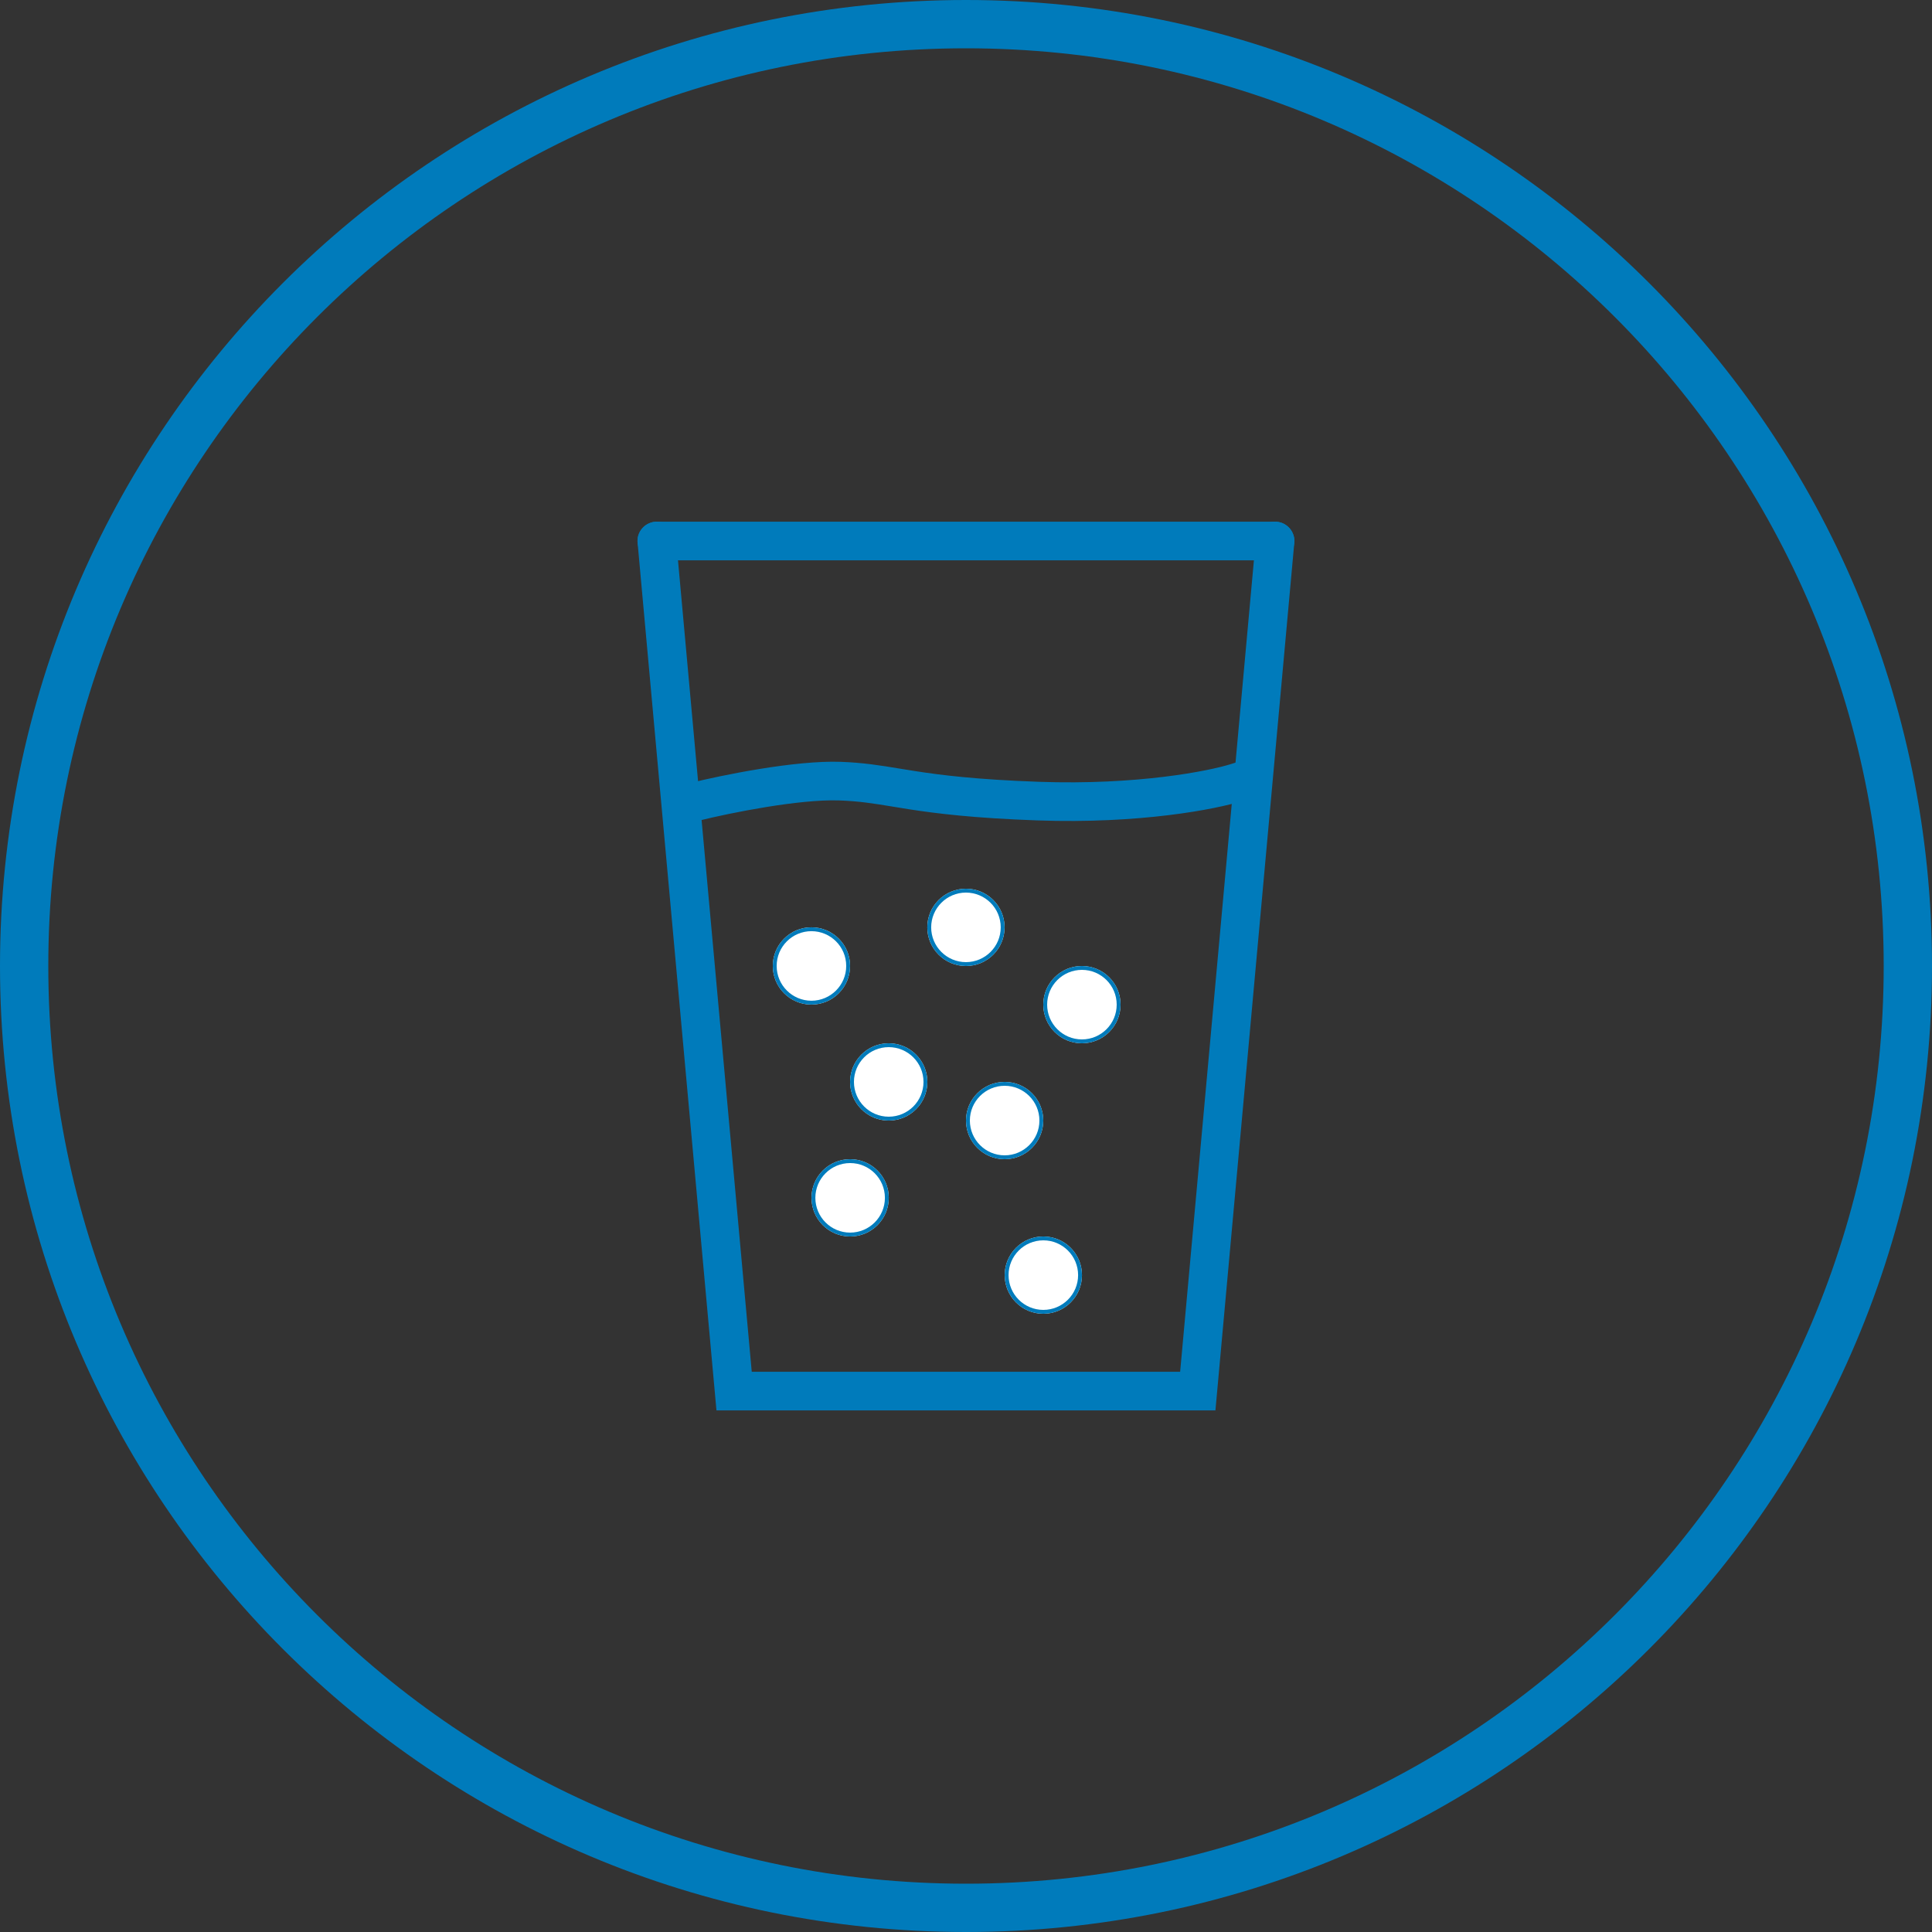
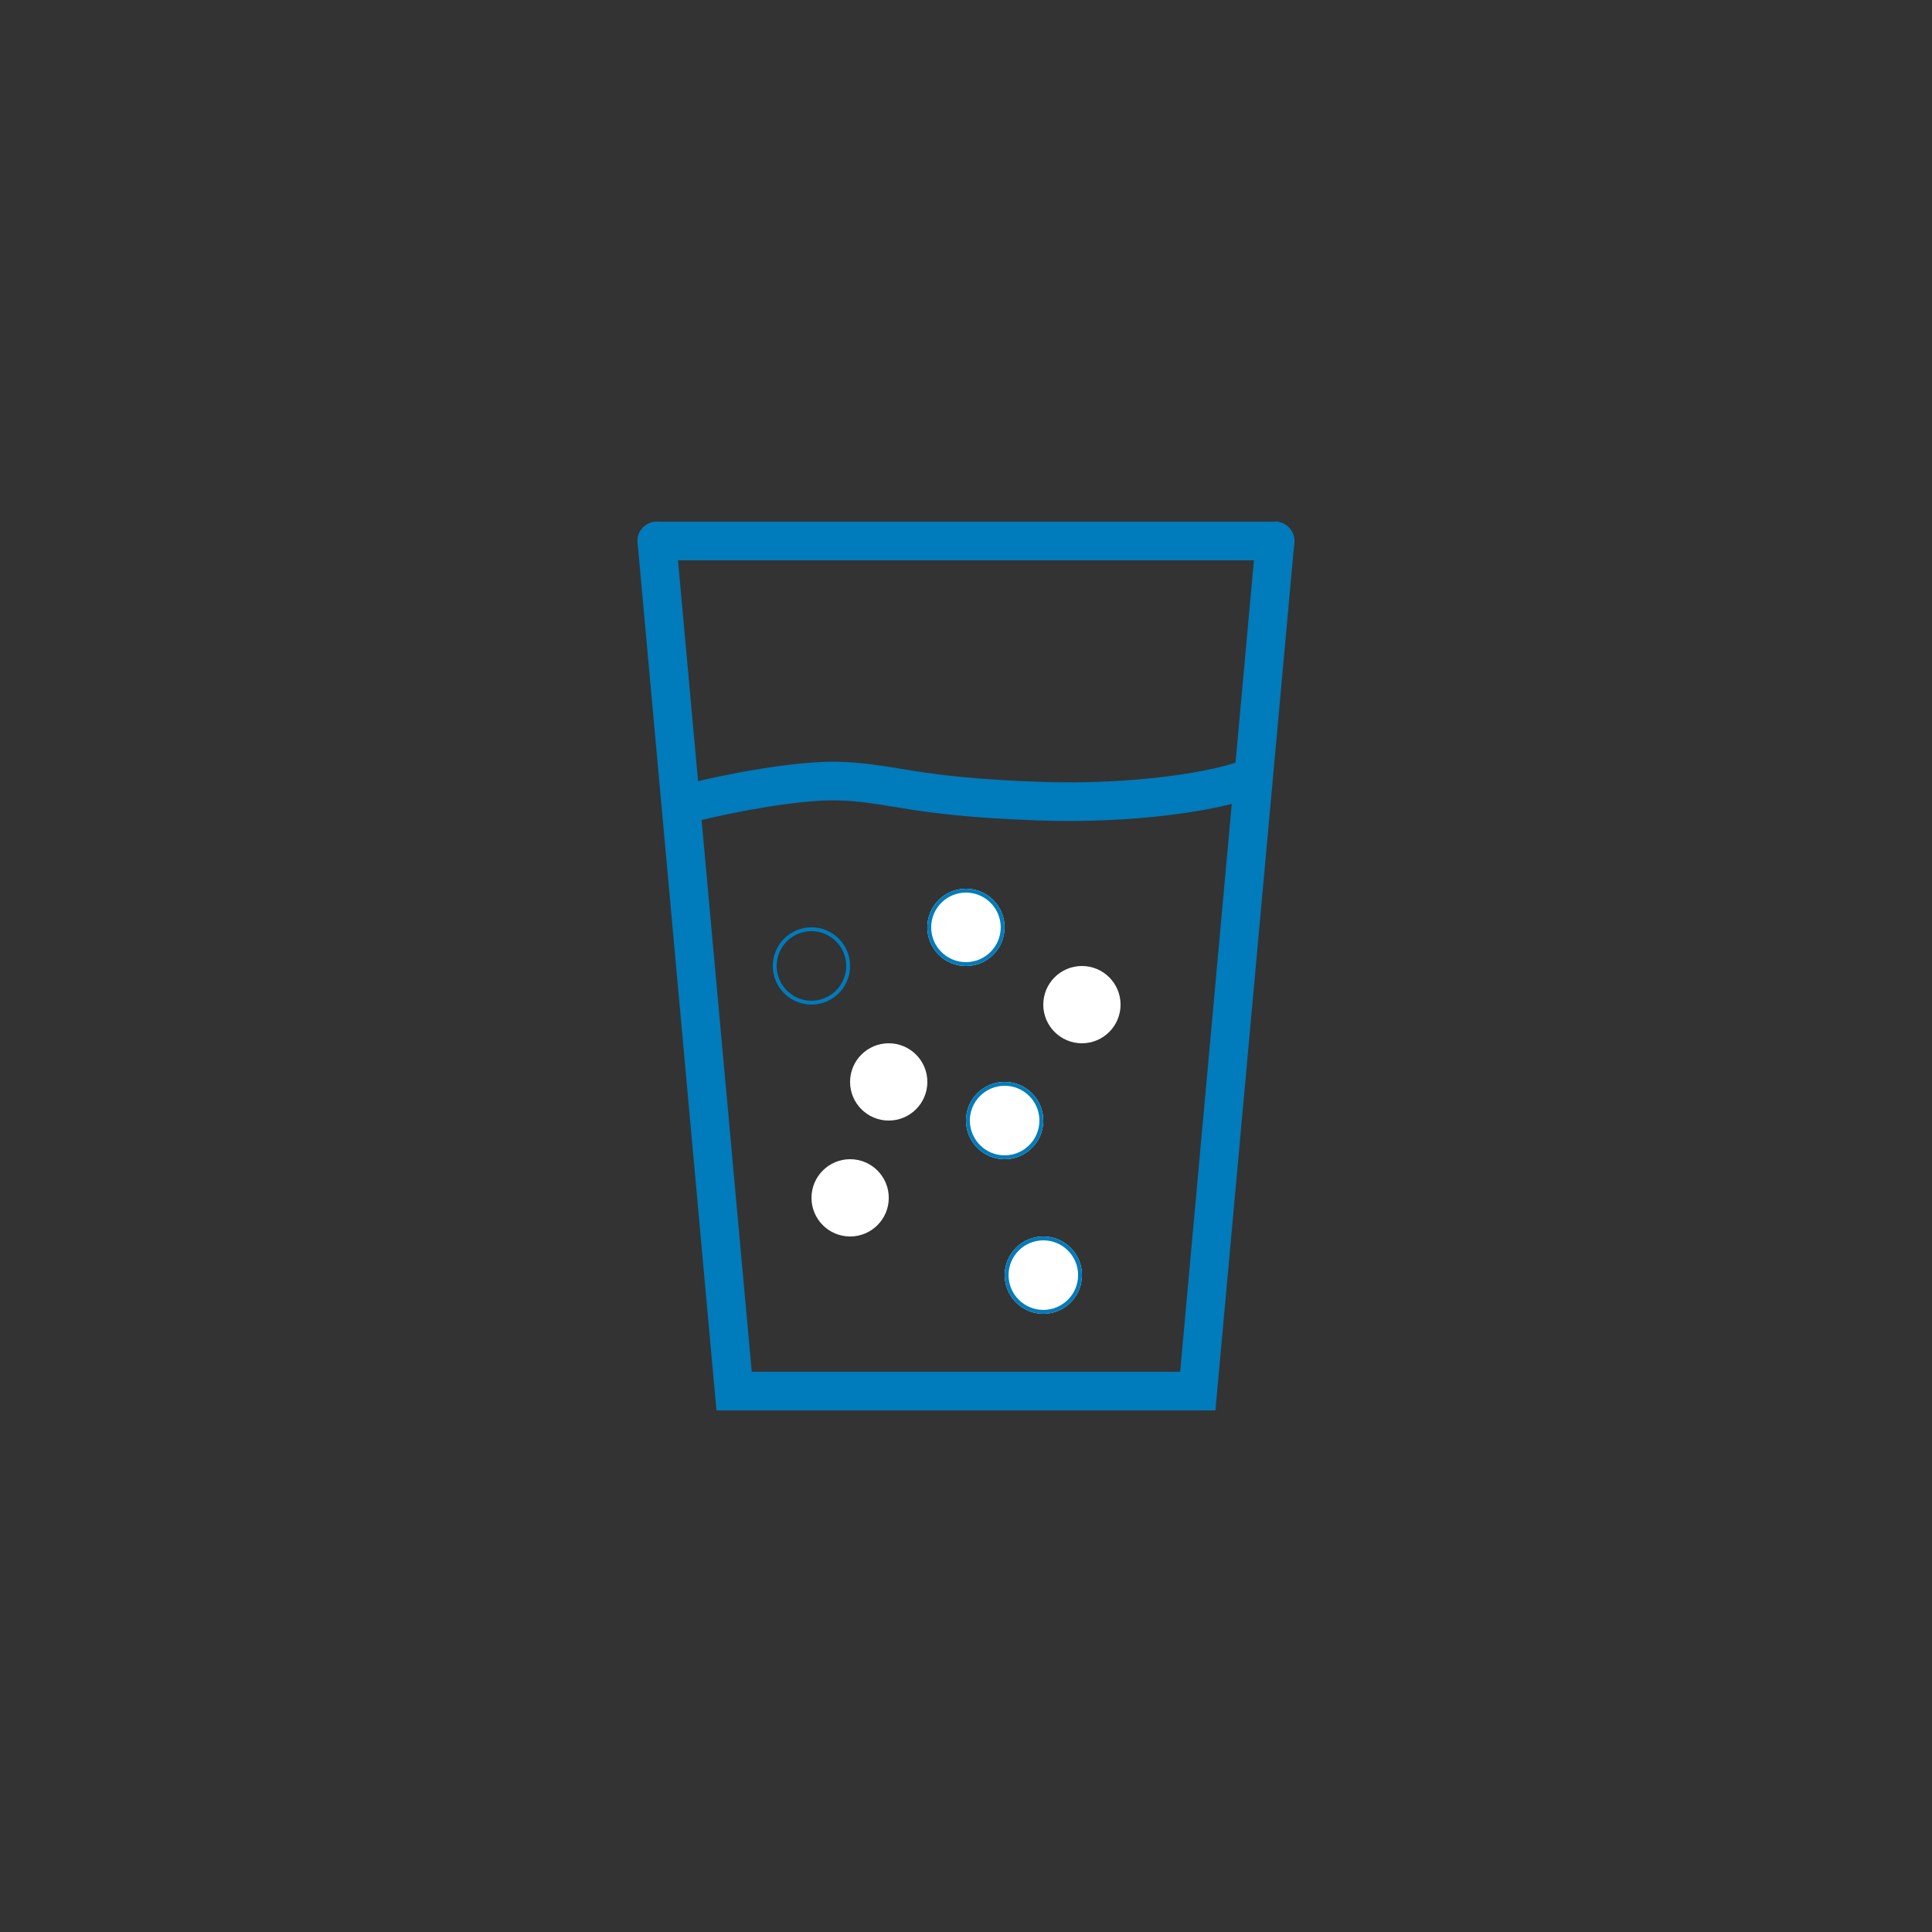
<svg xmlns="http://www.w3.org/2000/svg" width="75" height="75" viewBox="0 0 75 75" fill="none">
  <rect x="0" y="0" width="75" height="75" fill="#333333" stroke="none" />
  <g clip-path="url(#clip0_1368_2604)">
-     <path fill-rule="evenodd" clip-rule="evenodd" d="M37.5 73.125C57.175 73.125 73.125 57.175 73.125 37.5C73.125 17.825 57.175 1.875 37.5 1.875C17.825 1.875 1.875 17.825 1.875 37.5C1.875 57.175 17.825 73.125 37.5 73.125ZM37.5 75C58.211 75 75 58.211 75 37.5C75 16.789 58.211 0 37.5 0C16.789 0 0 16.789 0 37.5C0 58.211 16.789 75 37.5 75Z" fill="#007BBB" />
    <path fill-rule="evenodd" clip-rule="evenodd" d="M25.43 20.255C25.843 20.218 26.207 20.522 26.245 20.934L29.183 53.252H45.813L48.751 20.934C48.788 20.522 49.153 20.218 49.566 20.255C49.978 20.293 50.282 20.657 50.245 21.07L47.183 54.752H27.813L24.751 21.07C24.713 20.657 25.018 20.293 25.43 20.255Z" fill="#007BBB" />
    <path fill-rule="evenodd" clip-rule="evenodd" d="M48.961 30.861L48.246 31.088C47.205 31.418 44.249 31.99 40.261 31.848C37.783 31.759 36.359 31.581 35.285 31.415C35.053 31.378 34.842 31.344 34.644 31.311C33.917 31.192 33.363 31.101 32.584 31.073C31.021 31.017 28.337 31.56 27.159 31.851L26.431 32.032L26.07 30.575L26.798 30.395C27.976 30.104 30.843 29.51 32.638 29.574C33.52 29.606 34.182 29.715 34.925 29.837C35.115 29.868 35.31 29.9 35.515 29.932C36.531 30.09 37.896 30.262 40.315 30.349C44.162 30.486 46.943 29.928 47.792 29.659L48.507 29.432L48.961 30.861Z" fill="#007BBB" />
-     <path fill-rule="evenodd" clip-rule="evenodd" d="M24.748 21.002C24.748 20.588 25.084 20.252 25.498 20.252H49.498C49.912 20.252 50.248 20.588 50.248 21.002C50.248 21.416 49.912 21.752 49.498 21.752H25.498C25.084 21.752 24.748 21.416 24.748 21.002Z" fill="#007BBB" />
-     <path d="M33 37.498C33 38.326 32.328 38.998 31.5 38.998C30.672 38.998 30 38.326 30 37.498C30 36.67 30.672 35.998 31.5 35.998C32.328 35.998 33 36.67 33 37.498Z" fill="white" />
+     <path fill-rule="evenodd" clip-rule="evenodd" d="M24.748 21.002C24.748 20.588 25.084 20.252 25.498 20.252H49.498C49.912 20.252 50.248 20.588 50.248 21.002C50.248 21.416 49.912 21.752 49.498 21.752H25.498C25.084 21.752 24.748 21.416 24.748 21.002" fill="#007BBB" />
    <path fill-rule="evenodd" clip-rule="evenodd" d="M31.5 38.848C32.245 38.848 32.85 38.243 32.85 37.498C32.85 36.752 32.245 36.148 31.5 36.148C30.755 36.148 30.15 36.752 30.15 37.498C30.15 38.243 30.755 38.848 31.5 38.848ZM31.5 38.998C32.328 38.998 33 38.326 33 37.498C33 36.67 32.328 35.998 31.5 35.998C30.672 35.998 30 36.67 30 37.498C30 38.326 30.672 38.998 31.5 38.998Z" fill="#007BBB" />
    <path d="M36 42C36 42.828 35.328 43.5 34.5 43.5C33.672 43.5 33 42.828 33 42C33 41.172 33.672 40.5 34.5 40.5C35.328 40.5 36 41.172 36 42Z" fill="white" />
-     <path fill-rule="evenodd" clip-rule="evenodd" d="M34.5 43.35C35.246 43.35 35.85 42.745 35.85 42C35.85 41.255 35.246 40.65 34.5 40.65C33.755 40.65 33.15 41.255 33.15 42C33.15 42.745 33.755 43.35 34.5 43.35ZM34.5 43.5C35.328 43.5 36 42.828 36 42C36 41.172 35.328 40.5 34.5 40.5C33.672 40.5 33 41.172 33 42C33 42.828 33.672 43.5 34.5 43.5Z" fill="#007BBB" />
    <path d="M38.998 36C38.998 36.828 38.326 37.5 37.498 37.5C36.67 37.5 35.998 36.828 35.998 36C35.998 35.172 36.67 34.5 37.498 34.5C38.326 34.5 38.998 35.172 38.998 36Z" fill="white" />
    <path fill-rule="evenodd" clip-rule="evenodd" d="M37.498 37.35C38.244 37.35 38.848 36.745 38.848 36C38.848 35.255 38.244 34.65 37.498 34.65C36.752 34.65 36.148 35.255 36.148 36C36.148 36.745 36.752 37.35 37.498 37.35ZM37.498 37.5C38.326 37.5 38.998 36.828 38.998 36C38.998 35.172 38.326 34.5 37.498 34.5C36.67 34.5 35.998 35.172 35.998 36C35.998 36.828 36.67 37.5 37.498 37.5Z" fill="#007BBB" />
    <path d="M40.5 43.5C40.5 44.328 39.828 45 39 45C38.172 45 37.5 44.328 37.5 43.5C37.5 42.672 38.172 42 39 42C39.828 42 40.5 42.672 40.5 43.5Z" fill="white" />
    <path fill-rule="evenodd" clip-rule="evenodd" d="M39 44.85C39.745 44.85 40.35 44.245 40.35 43.5C40.35 42.755 39.745 42.15 39 42.15C38.255 42.15 37.65 42.755 37.65 43.5C37.65 44.245 38.255 44.85 39 44.85ZM39 45C39.828 45 40.5 44.328 40.5 43.5C40.5 42.672 39.828 42 39 42C38.172 42 37.5 42.672 37.5 43.5C37.5 44.328 38.172 45 39 45Z" fill="#007BBB" />
    <path d="M34.502 46.5C34.502 47.328 33.83 48 33.002 48C32.174 48 31.502 47.328 31.502 46.5C31.502 45.672 32.174 45 33.002 45C33.83 45 34.502 45.672 34.502 46.5Z" fill="white" />
-     <path fill-rule="evenodd" clip-rule="evenodd" d="M33.002 47.85C33.748 47.85 34.352 47.245 34.352 46.5C34.352 45.755 33.748 45.15 33.002 45.15C32.256 45.15 31.652 45.755 31.652 46.5C31.652 47.245 32.256 47.85 33.002 47.85ZM33.002 48C33.83 48 34.502 47.328 34.502 46.5C34.502 45.672 33.83 45 33.002 45C32.174 45 31.502 45.672 31.502 46.5C31.502 47.328 32.174 48 33.002 48Z" fill="#007BBB" />
    <path d="M42.002 49.5C42.002 50.328 41.33 51 40.502 51C39.674 51 39.002 50.328 39.002 49.5C39.002 48.672 39.674 48 40.502 48C41.33 48 42.002 48.672 42.002 49.5Z" fill="white" />
    <path fill-rule="evenodd" clip-rule="evenodd" d="M40.502 50.85C41.248 50.85 41.852 50.245 41.852 49.5C41.852 48.755 41.248 48.15 40.502 48.15C39.756 48.15 39.152 48.755 39.152 49.5C39.152 50.245 39.756 50.85 40.502 50.85ZM40.502 51C41.33 51 42.002 50.328 42.002 49.5C42.002 48.672 41.33 48 40.502 48C39.674 48 39.002 48.672 39.002 49.5C39.002 50.328 39.674 51 40.502 51Z" fill="#007BBB" />
    <path d="M43.5 39C43.5 39.828 42.828 40.5 42 40.5C41.172 40.5 40.5 39.828 40.5 39C40.5 38.172 41.172 37.5 42 37.5C42.828 37.5 43.5 38.172 43.5 39Z" fill="white" />
-     <path fill-rule="evenodd" clip-rule="evenodd" d="M42 40.35C42.746 40.35 43.35 39.745 43.35 39C43.35 38.255 42.746 37.65 42 37.65C41.255 37.65 40.65 38.255 40.65 39C40.65 39.745 41.255 40.35 42 40.35ZM42 40.5C42.828 40.5 43.5 39.828 43.5 39C43.5 38.172 42.828 37.5 42 37.5C41.172 37.5 40.5 38.172 40.5 39C40.5 39.828 41.172 40.5 42 40.5Z" fill="#007BBB" />
  </g>
  <defs>
    <clipPath id="clip0_1368_2604">
      <rect width="75" height="75" fill="white" />
    </clipPath>
  </defs>
</svg>